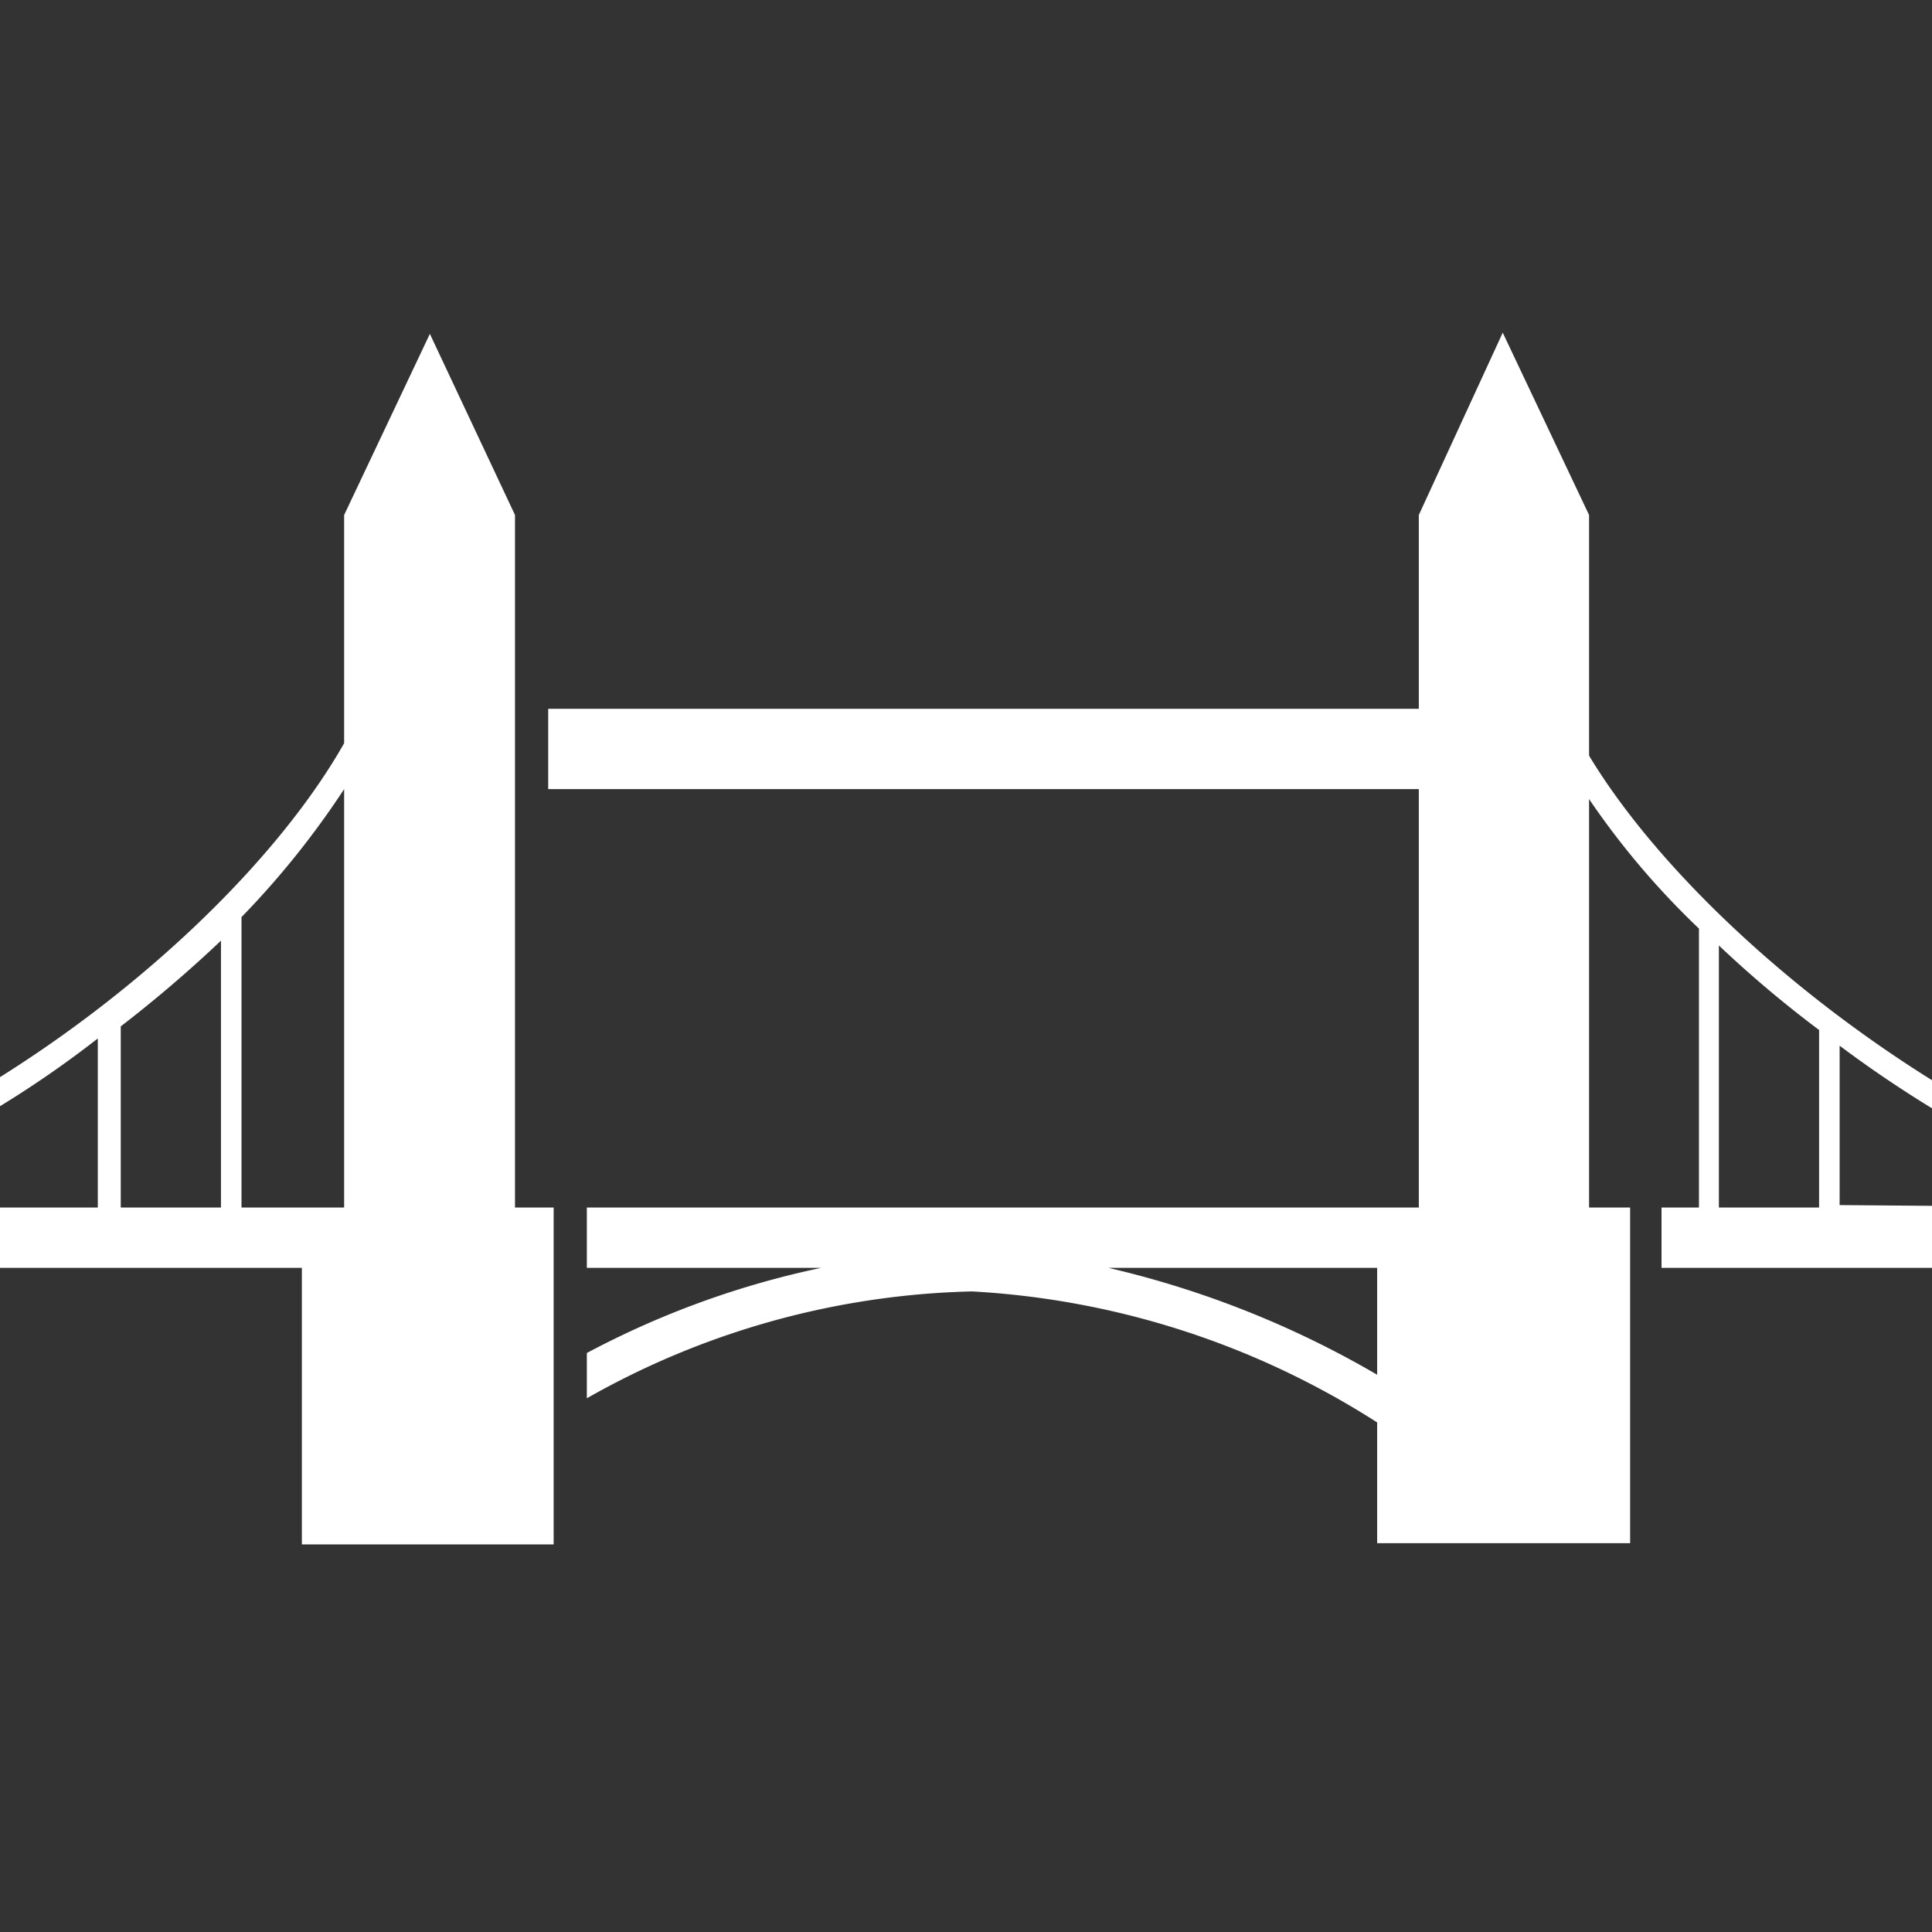
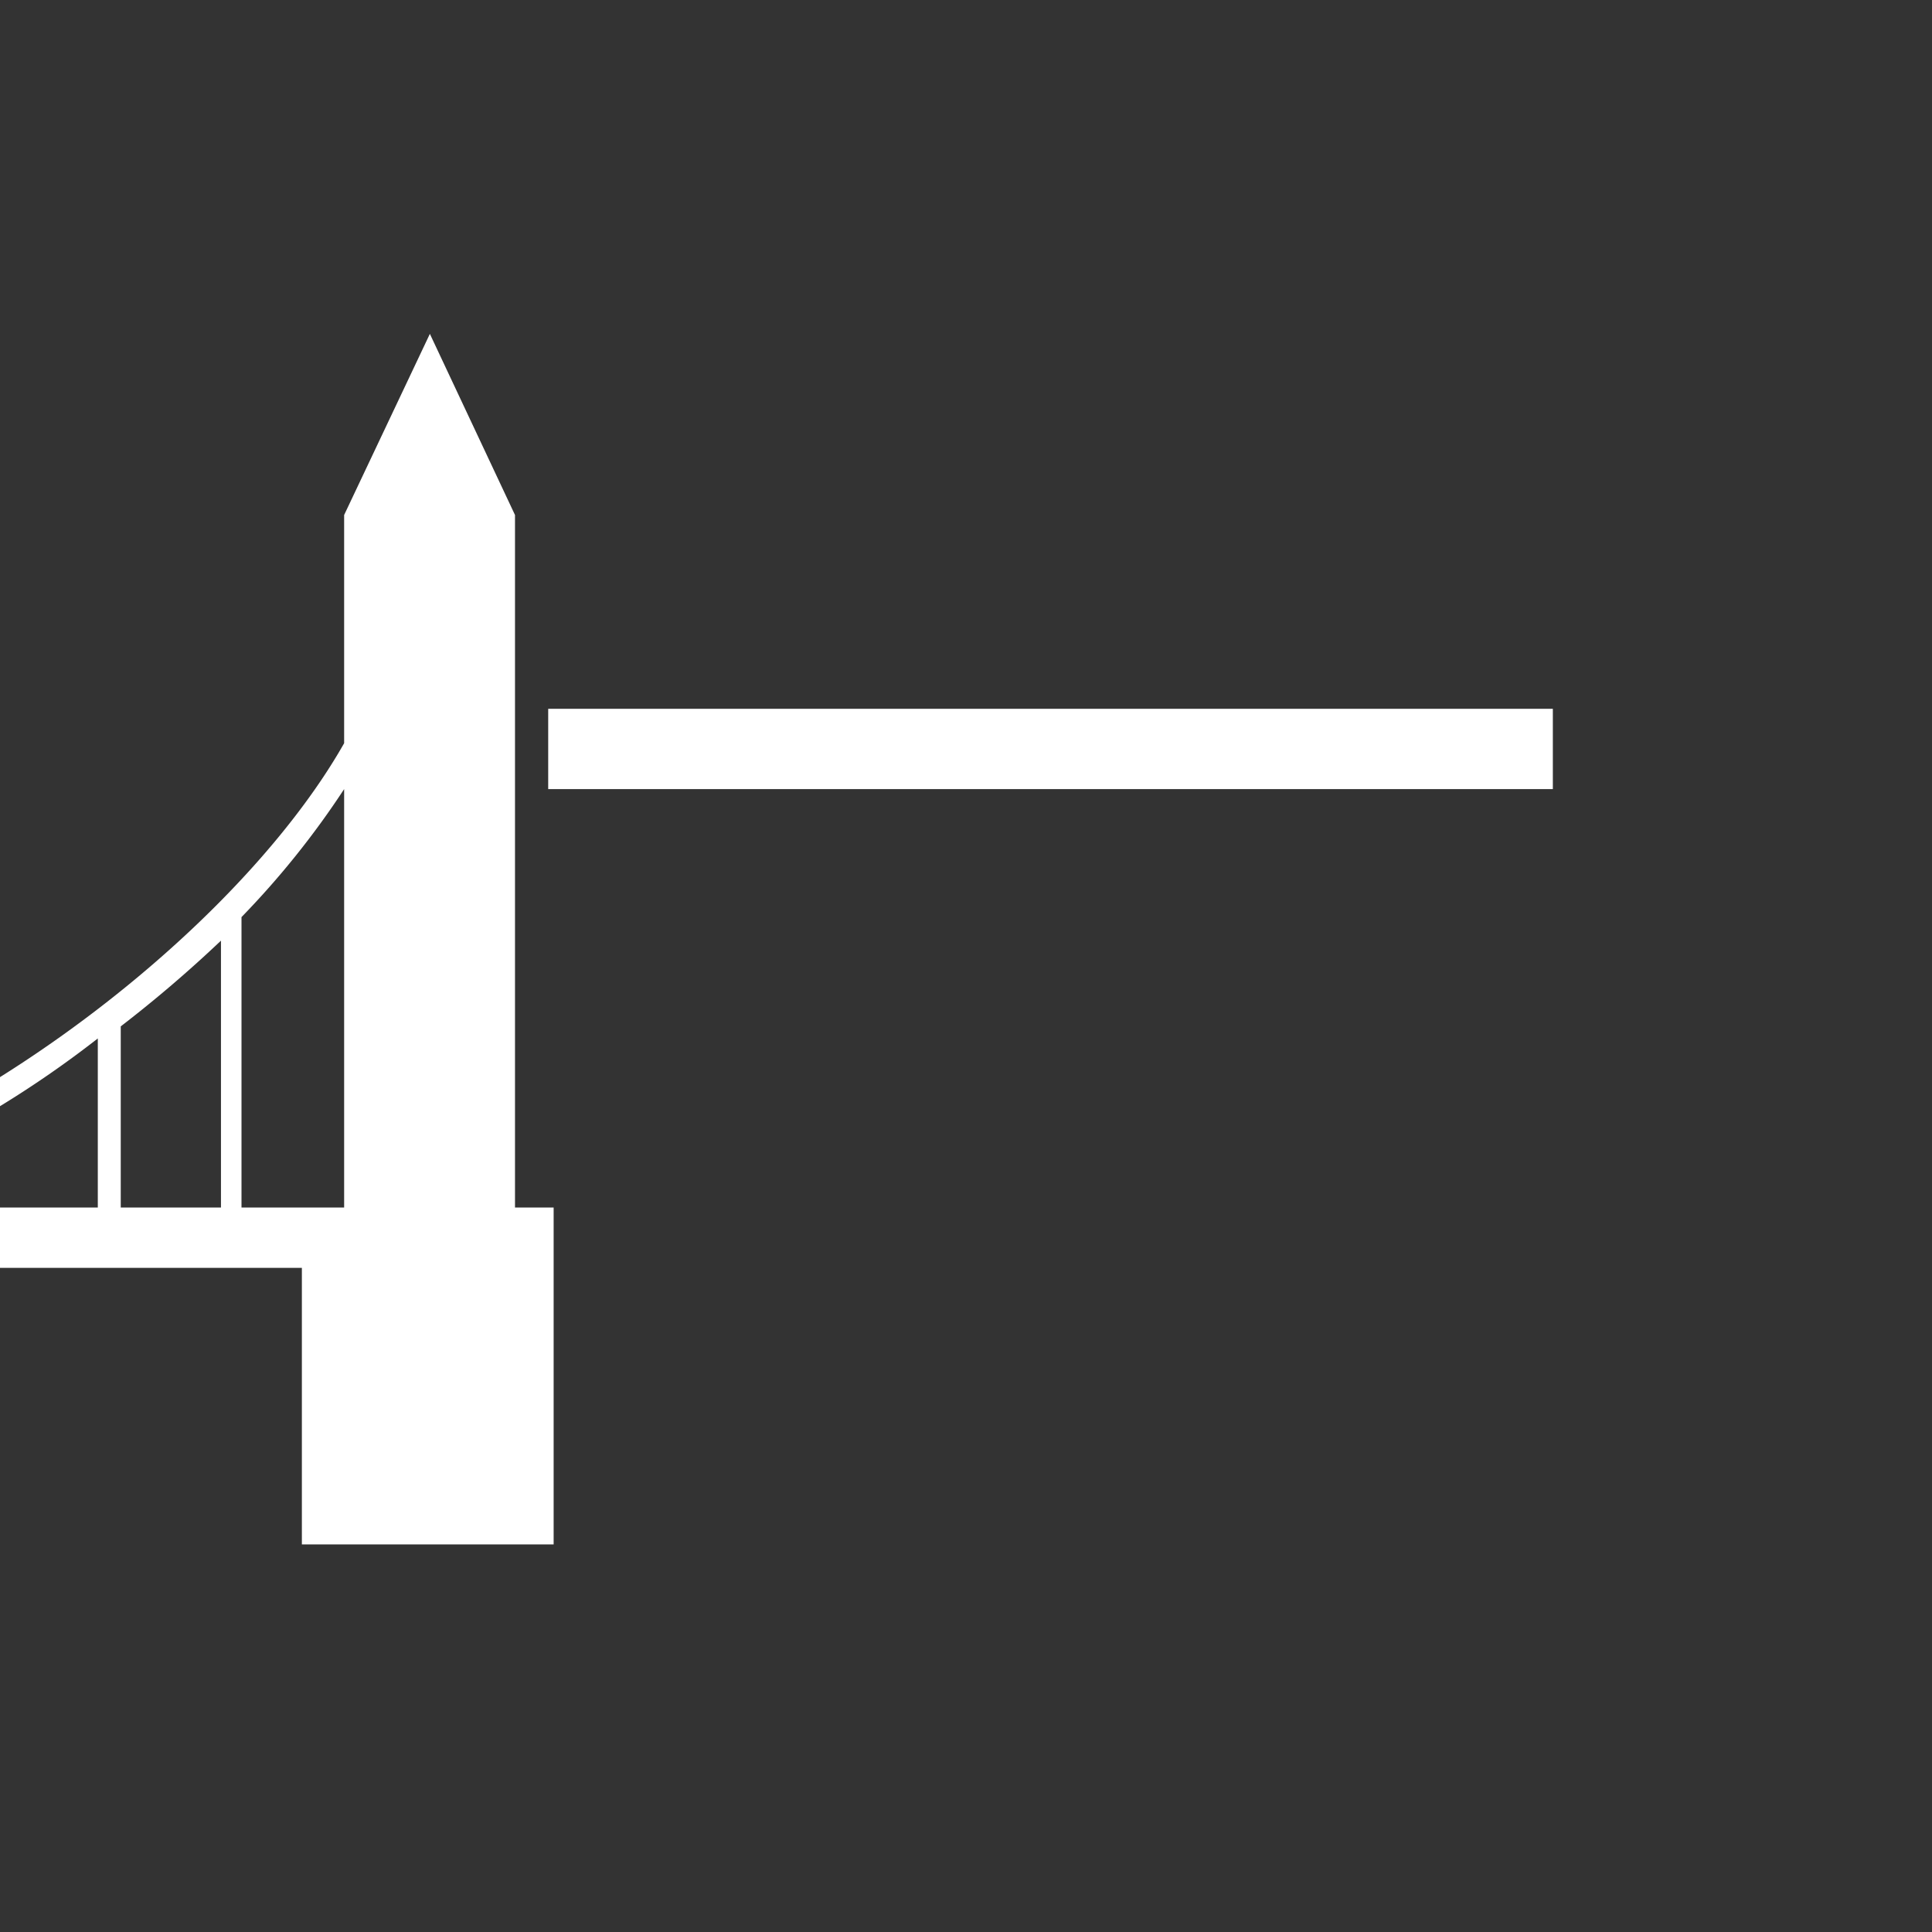
<svg xmlns="http://www.w3.org/2000/svg" id="Layer_1" data-name="Layer 1" viewBox="0 0 32 32">
  <rect x="0" y="0" width="32" height="32" fill="#333333" stroke="none" />
  <defs>
    <style>.cls-1{fill:#fff;}</style>
  </defs>
  <title>tower-bridge</title>
-   <polygon class="cls-1" points="26.32 21.05 23.5 21.05 23.5 8.53 24.89 5.51 26.32 8.53 26.32 21.05" />
-   <rect class="cls-1" x="6.54" y="11.74" width="1.98" height="1.33" />
  <rect class="cls-1" x="9.08" y="11.74" width="16.64" height="1.33" />
-   <path class="cls-1" d="M37.76,20.16c-.28,0-.56-.1-.84-.16v0h-.15c-4.36-1.08-9.09-4.87-10.68-7.89l-.35.19a13.19,13.19,0,0,0,2.4,3.08V20h-.62v1h9.4V20.4q.39.09.78.15Zm-9.29-4.5a18.87,18.87,0,0,0,1.66,1.4V20H28.47Zm2,4.3V17.32A19.61,19.61,0,0,0,35.38,20Z" />
  <path class="cls-1" d="M9.16,20H8.53V8.53l-1.41-3-1.42,3v3.78c-1.82,3.21-6.89,7.15-11.52,7.85l.06.39A17.28,17.28,0,0,0,1.62,17.2V20h-5v1H5v4.58H9.17V20ZM5.7,20H4V15.19A14.21,14.21,0,0,0,5.7,13.07ZM2,17a21.28,21.28,0,0,0,1.66-1.42V20H2V17Z" />
-   <path class="cls-1" d="M9.72,21H13.6a14.65,14.65,0,0,0-3.88,1.41v.75a13.53,13.53,0,0,1,6.38-1.77,13.84,13.84,0,0,1,6.71,2.17v2H27V21h0V20H9.72Zm13.09,0v1.77A16,16,0,0,0,18.36,21Z" />
</svg>